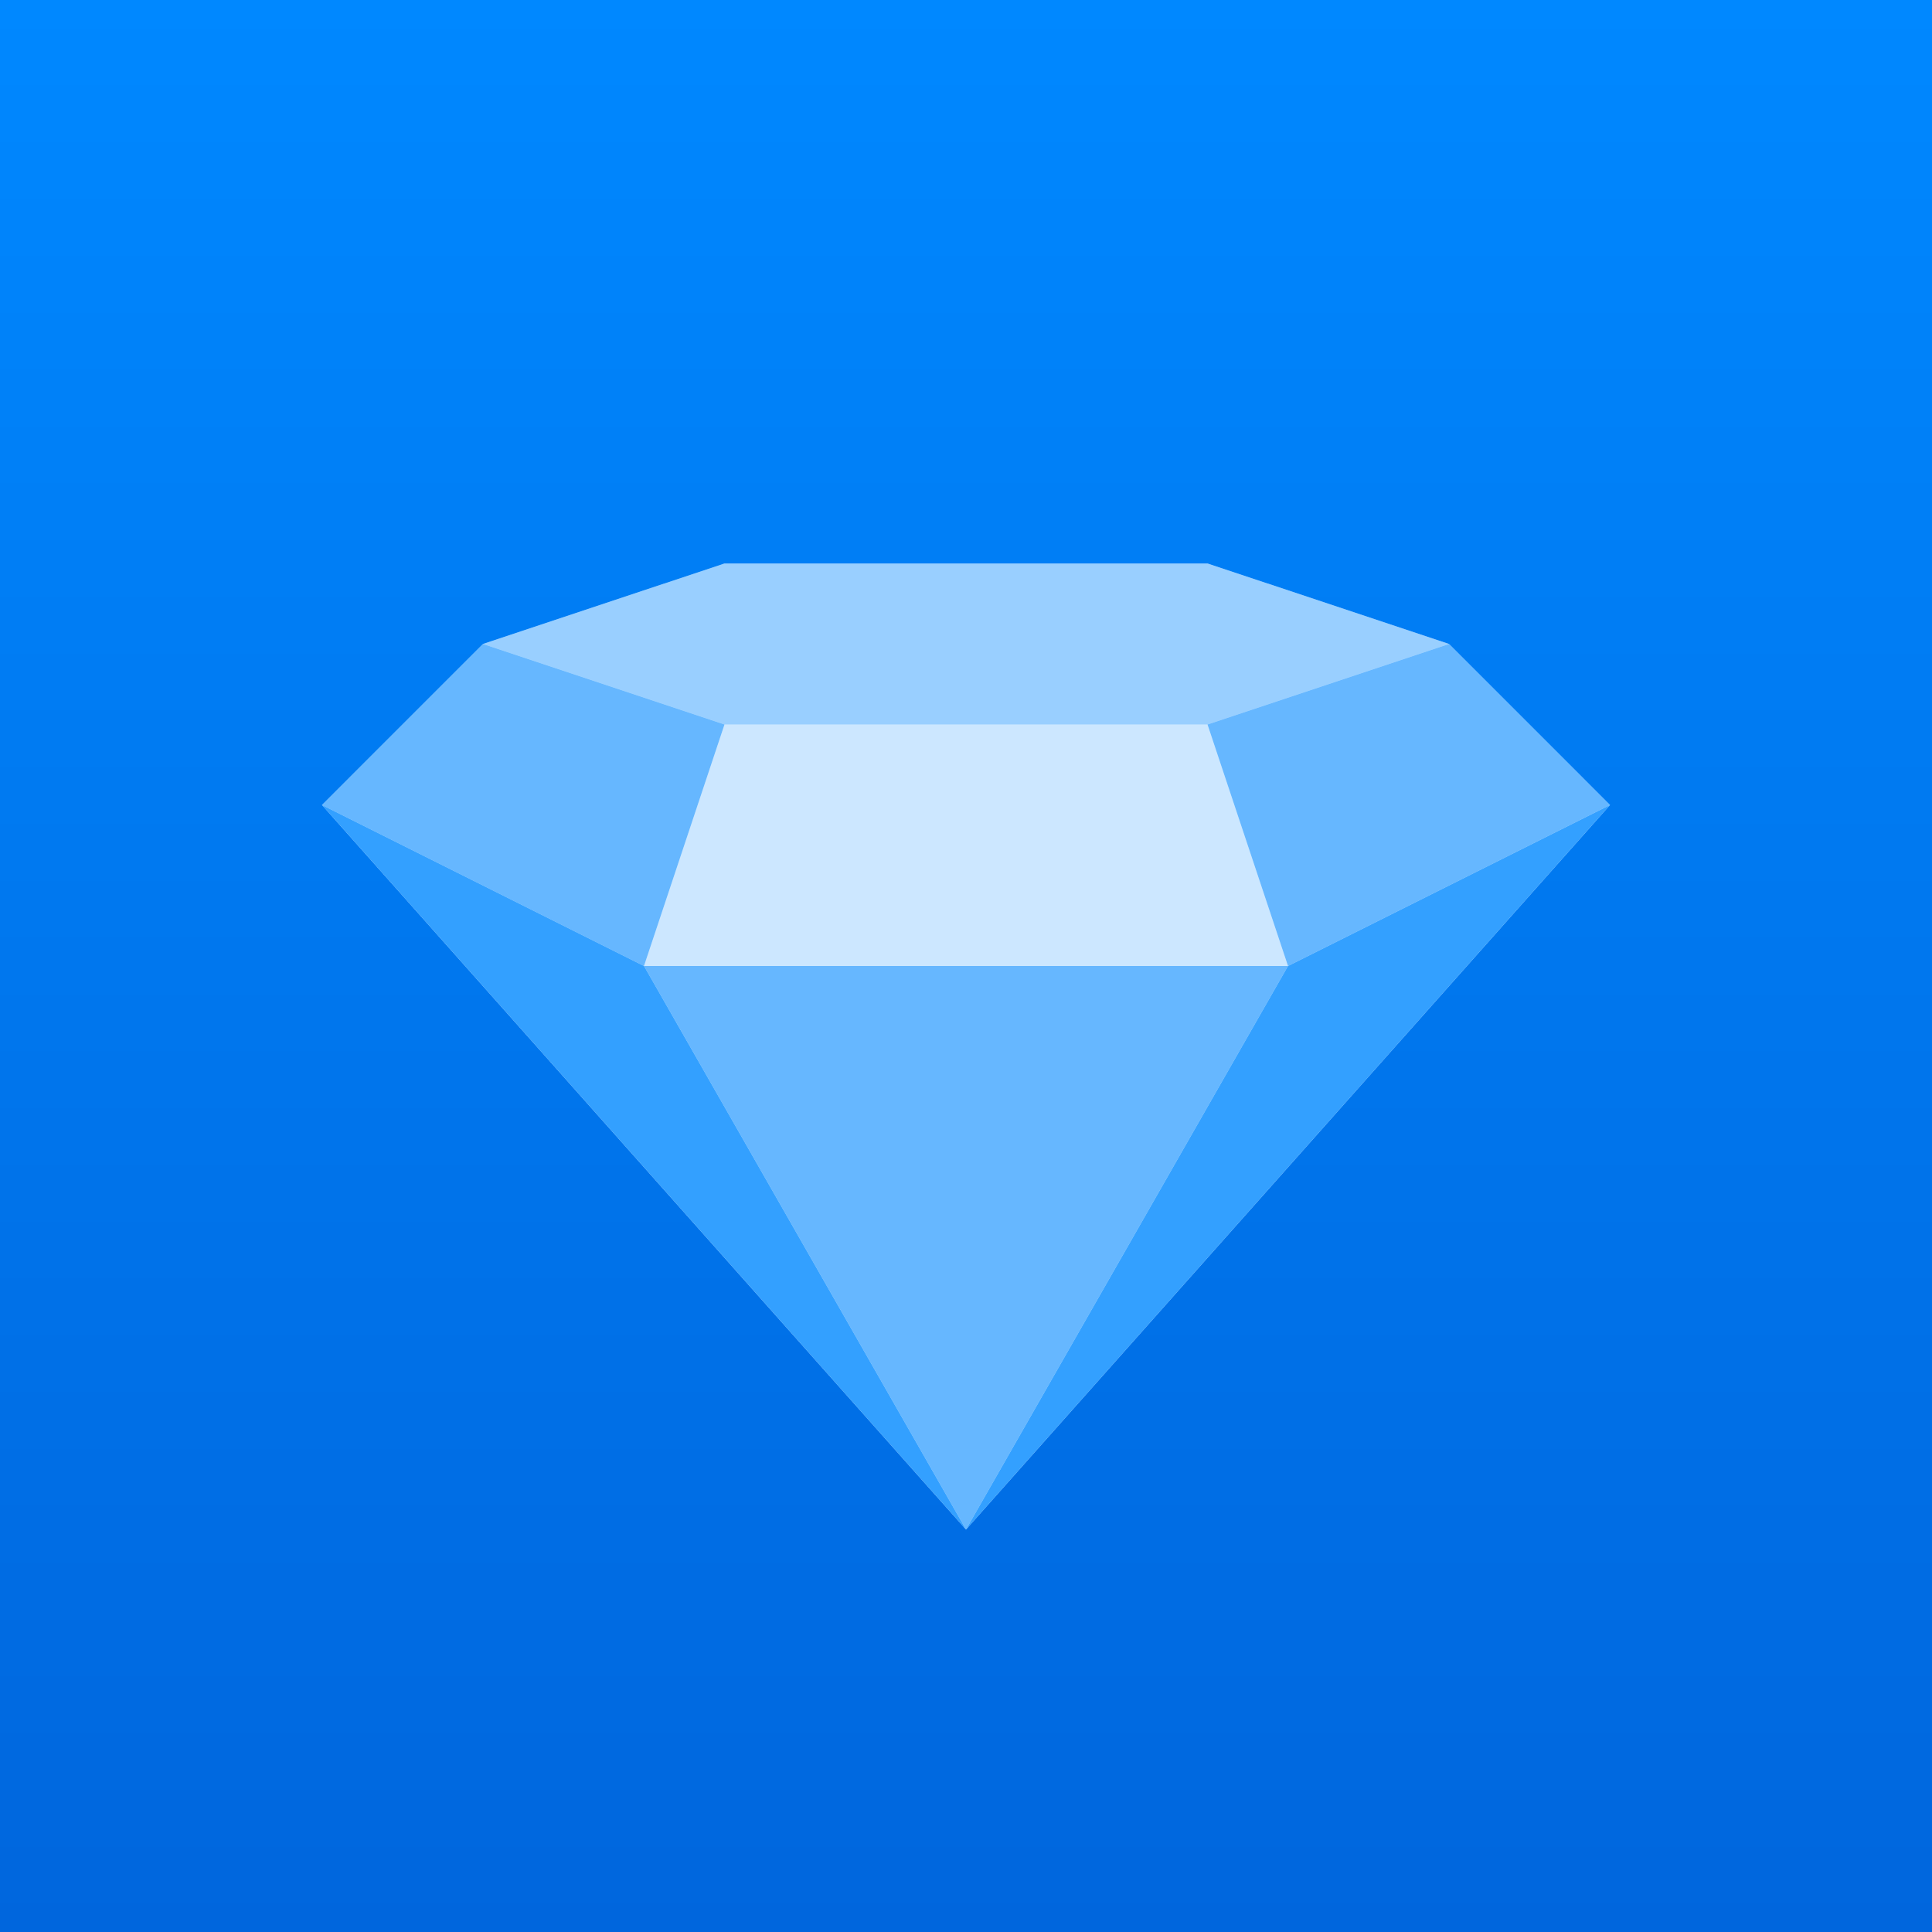
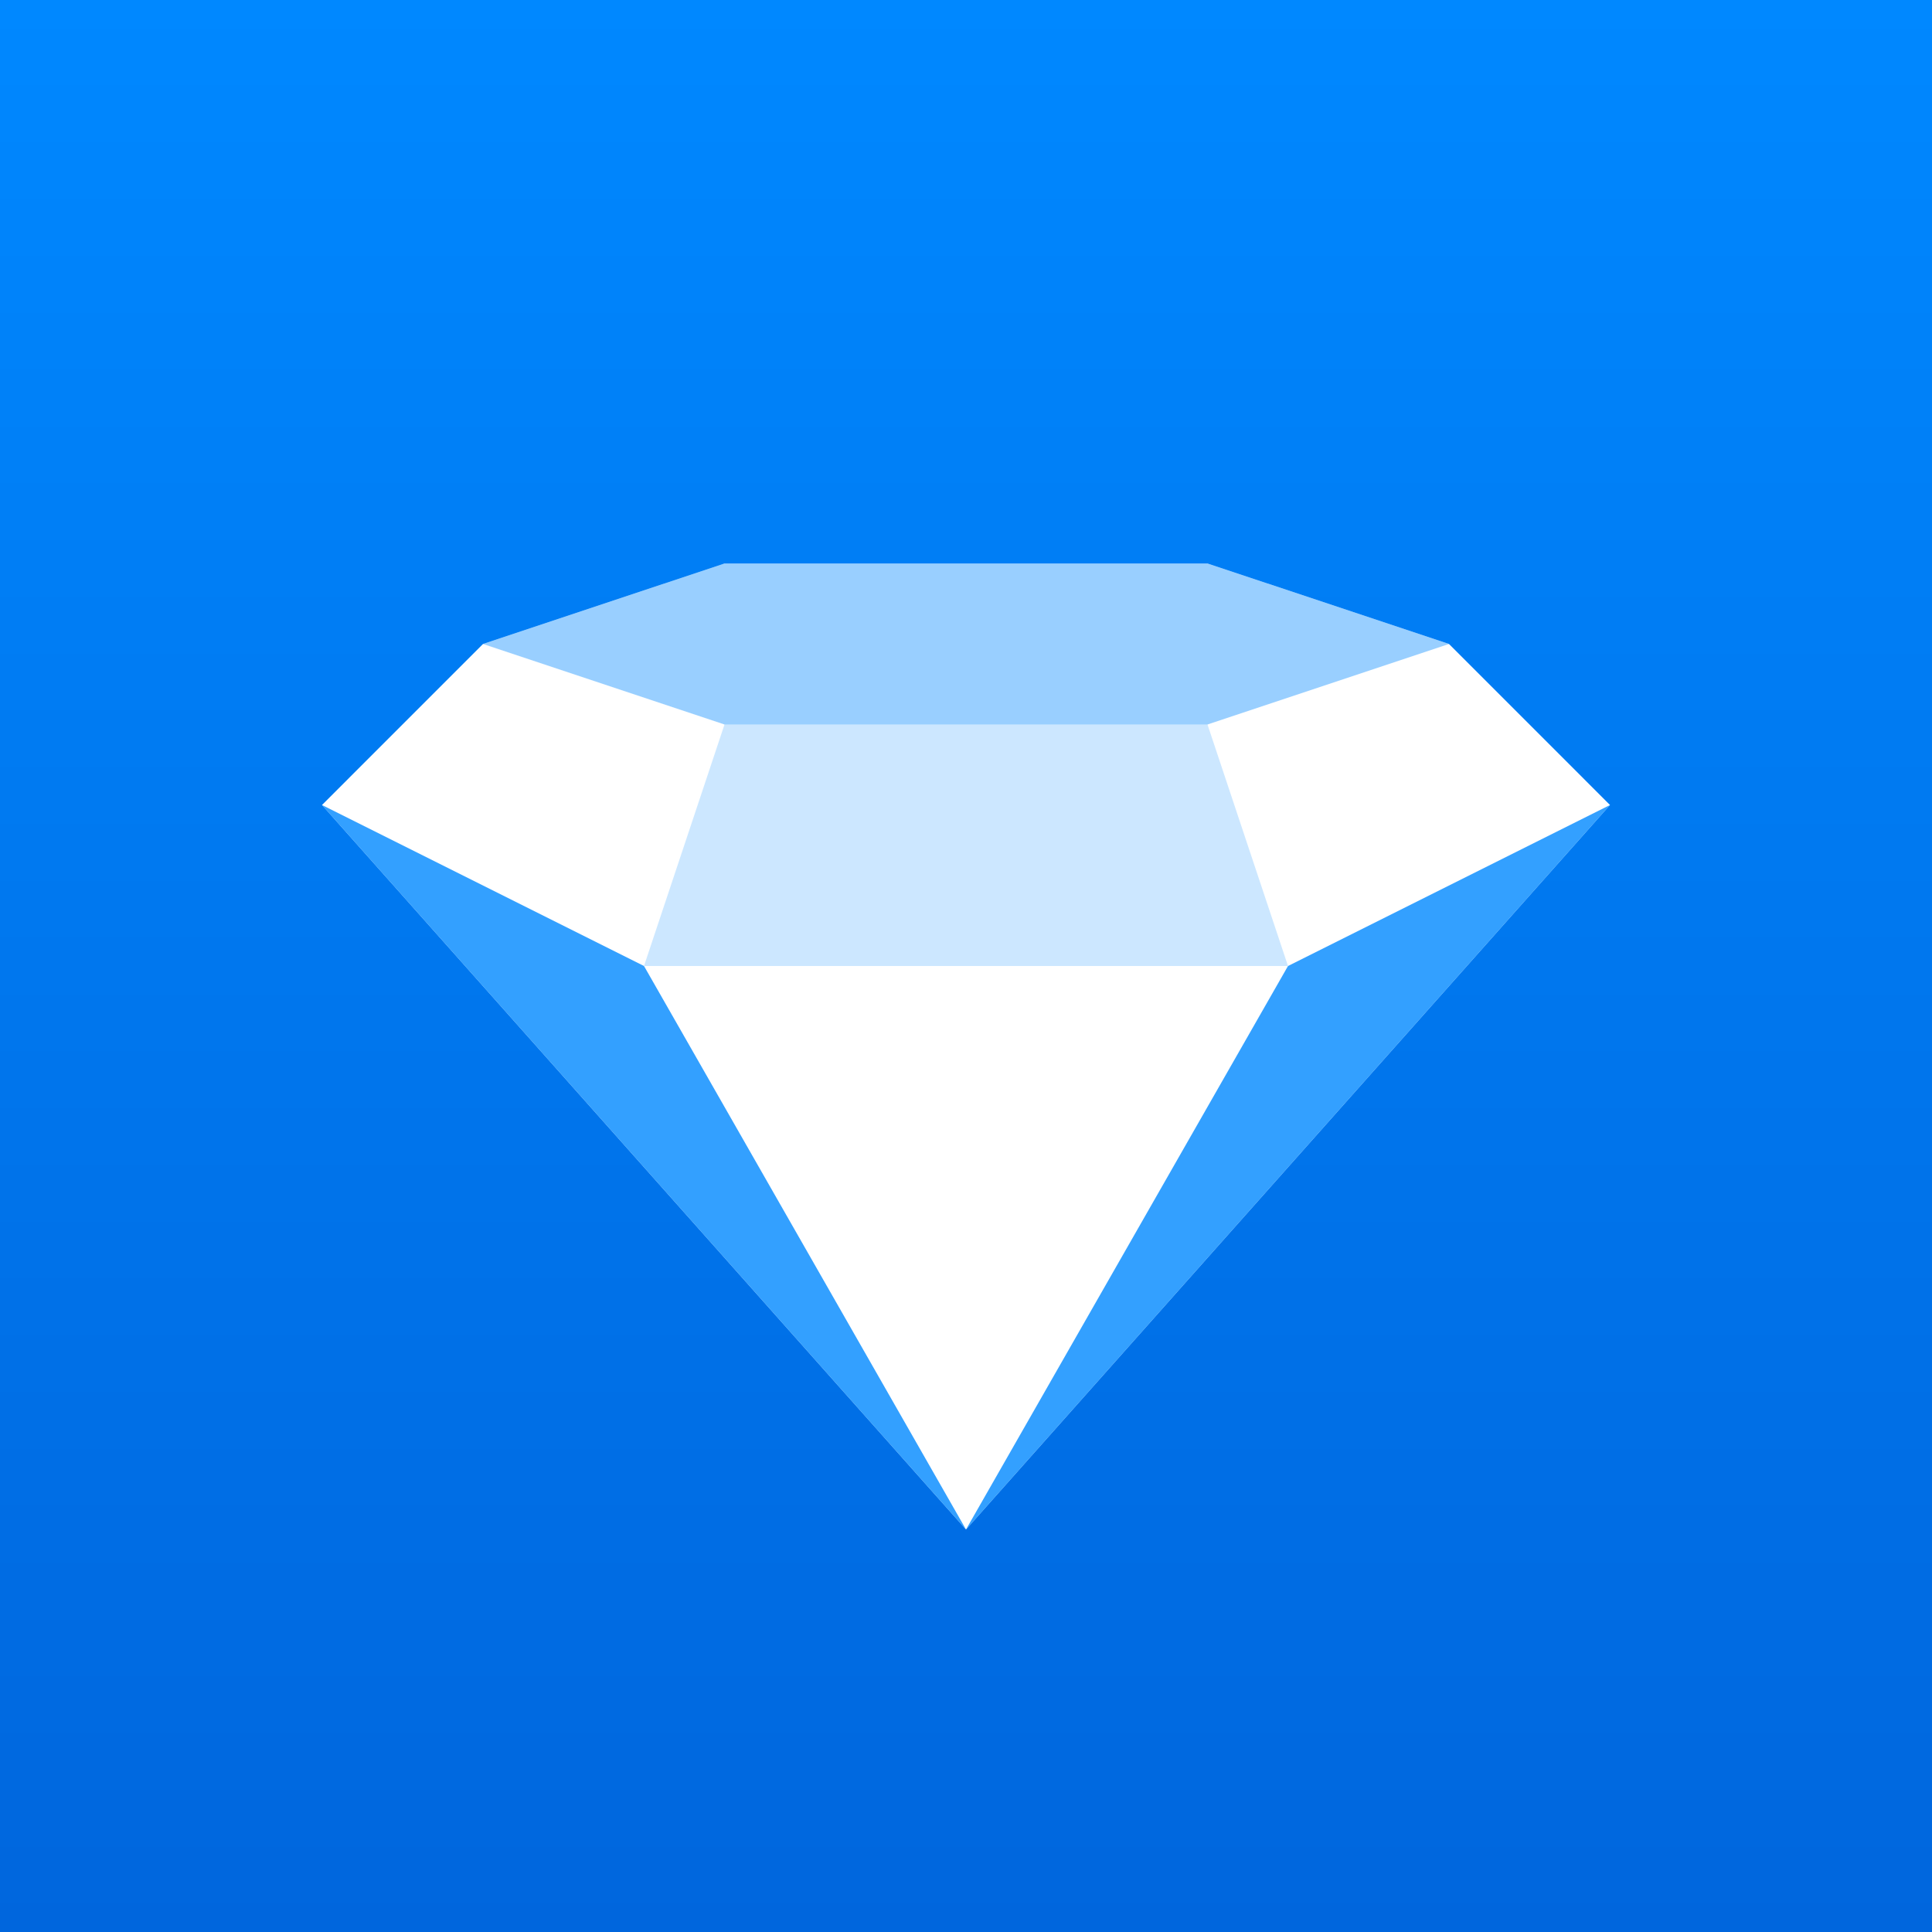
<svg xmlns="http://www.w3.org/2000/svg" xmlns:ns1="https://boxy-svg.com" viewBox="0 0 120 120">
  <rect x="0" y="0" width="120" height="120" fill="#333333" stroke="none" />
  <defs>
    <ns1:grid x="0" y="0" width="5" height="5" />
    <linearGradient gradientUnits="userSpaceOnUse" x1="60" y1="0" x2="60" y2="120" id="gradient-0">
      <stop offset="0" style="stop-color: rgb(0, 136, 255);" />
      <stop offset="1" style="stop-color: rgb(0, 102, 221);" />
    </linearGradient>
  </defs>
  <rect width="120" height="120" style="fill: url(#gradient-0);" />
  <g>
    <path d="M 45 35 L 75 35 L 90 40 L 100 50 L 60 95 L 40 60 L 80 60 L 60 95 L 20 50 L 30 40 L 45 35 Z" style="fill: rgb(255, 255, 255);" />
    <path d="M 45 35 L 75 35 L 90 40 L 75 45 L 45 45 L 30 40 L 45 35 Z" style="fill: rgb(0, 136, 255); fill-opacity: 0.4;" />
    <path d="M 45 45 L 75 45 L 80 60 L 40 60 L 45 45 Z" style="fill: rgb(0, 136, 255); fill-opacity: 0.2;" />
-     <path d="M 40 60 L 80 60 L 60 95 L 40 60 Z M 30 40 L 45 45 L 40 60 L 20 50 L 30 40 Z M 75 45 L 90 40 L 100 50 L 80 60 L 75 45 Z" style="fill: rgb(0, 136, 255); fill-opacity: 0.6;" />
    <path d="M 100 50 L 60 95 L 80 60 L 100 50 Z M 20 50 L 40 60 L 60 95 L 20 50 Z" style="fill: rgb(0, 136, 255); fill-opacity: 0.8;" />
  </g>
</svg>